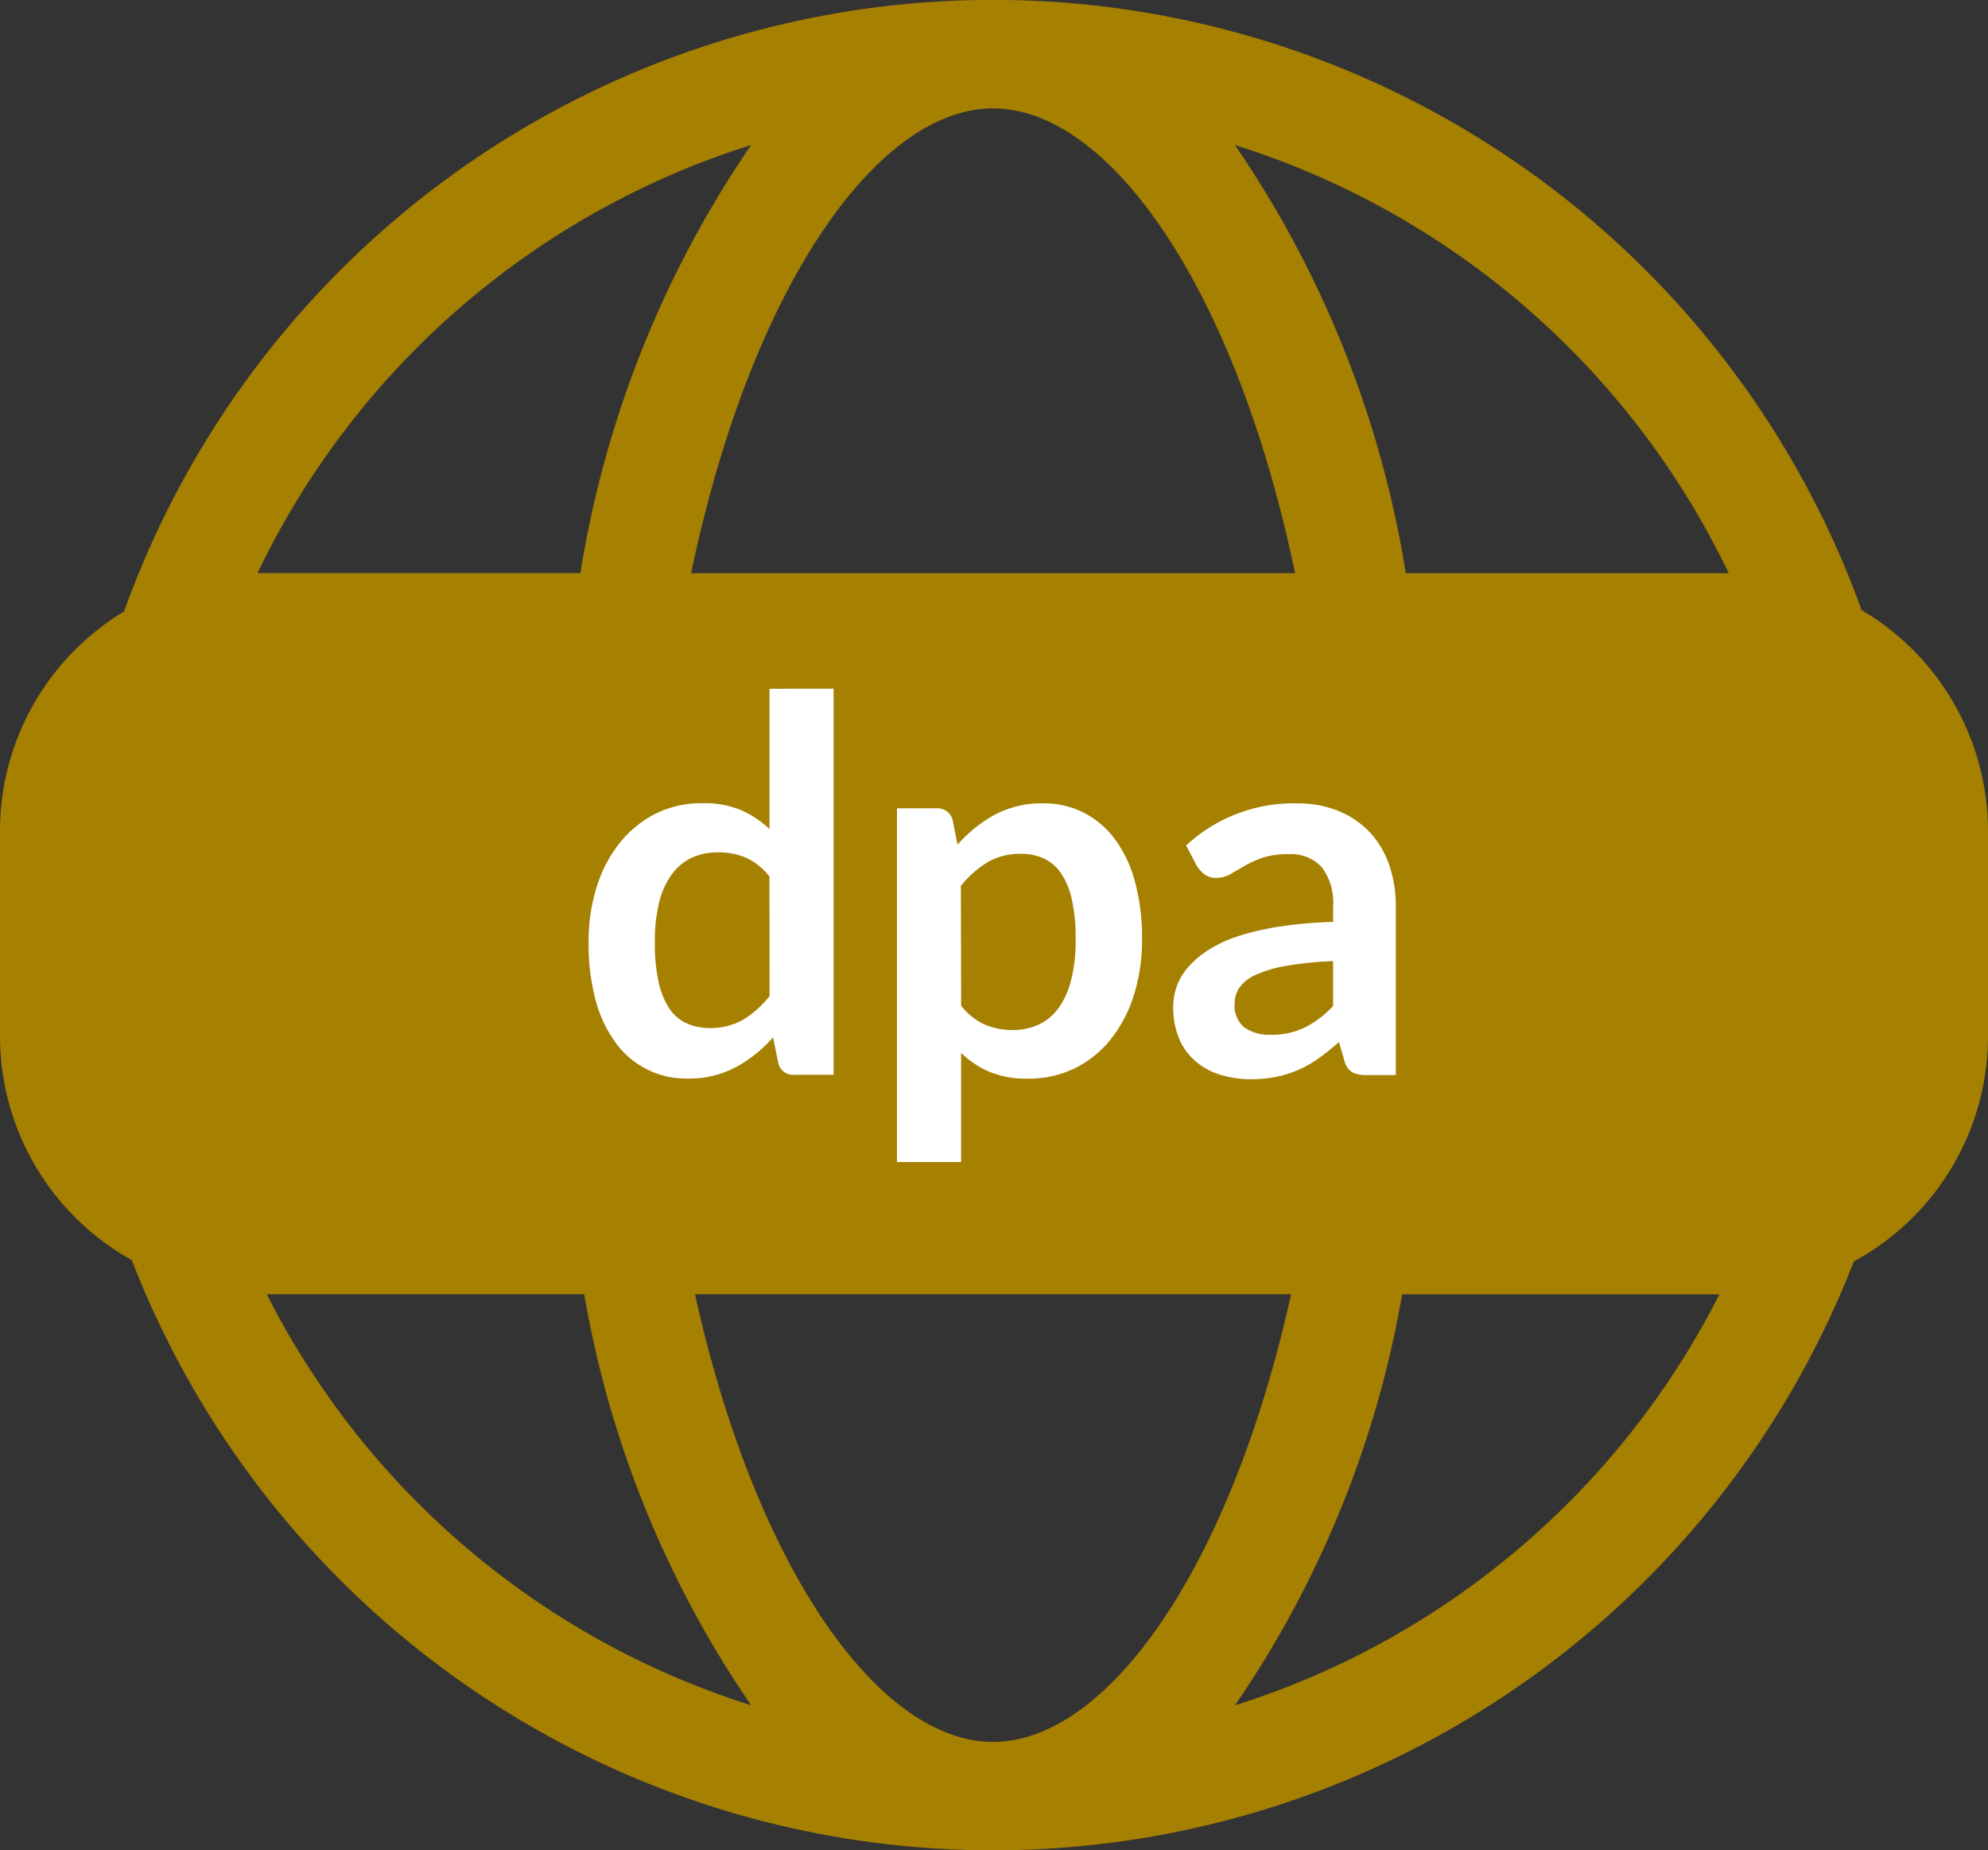
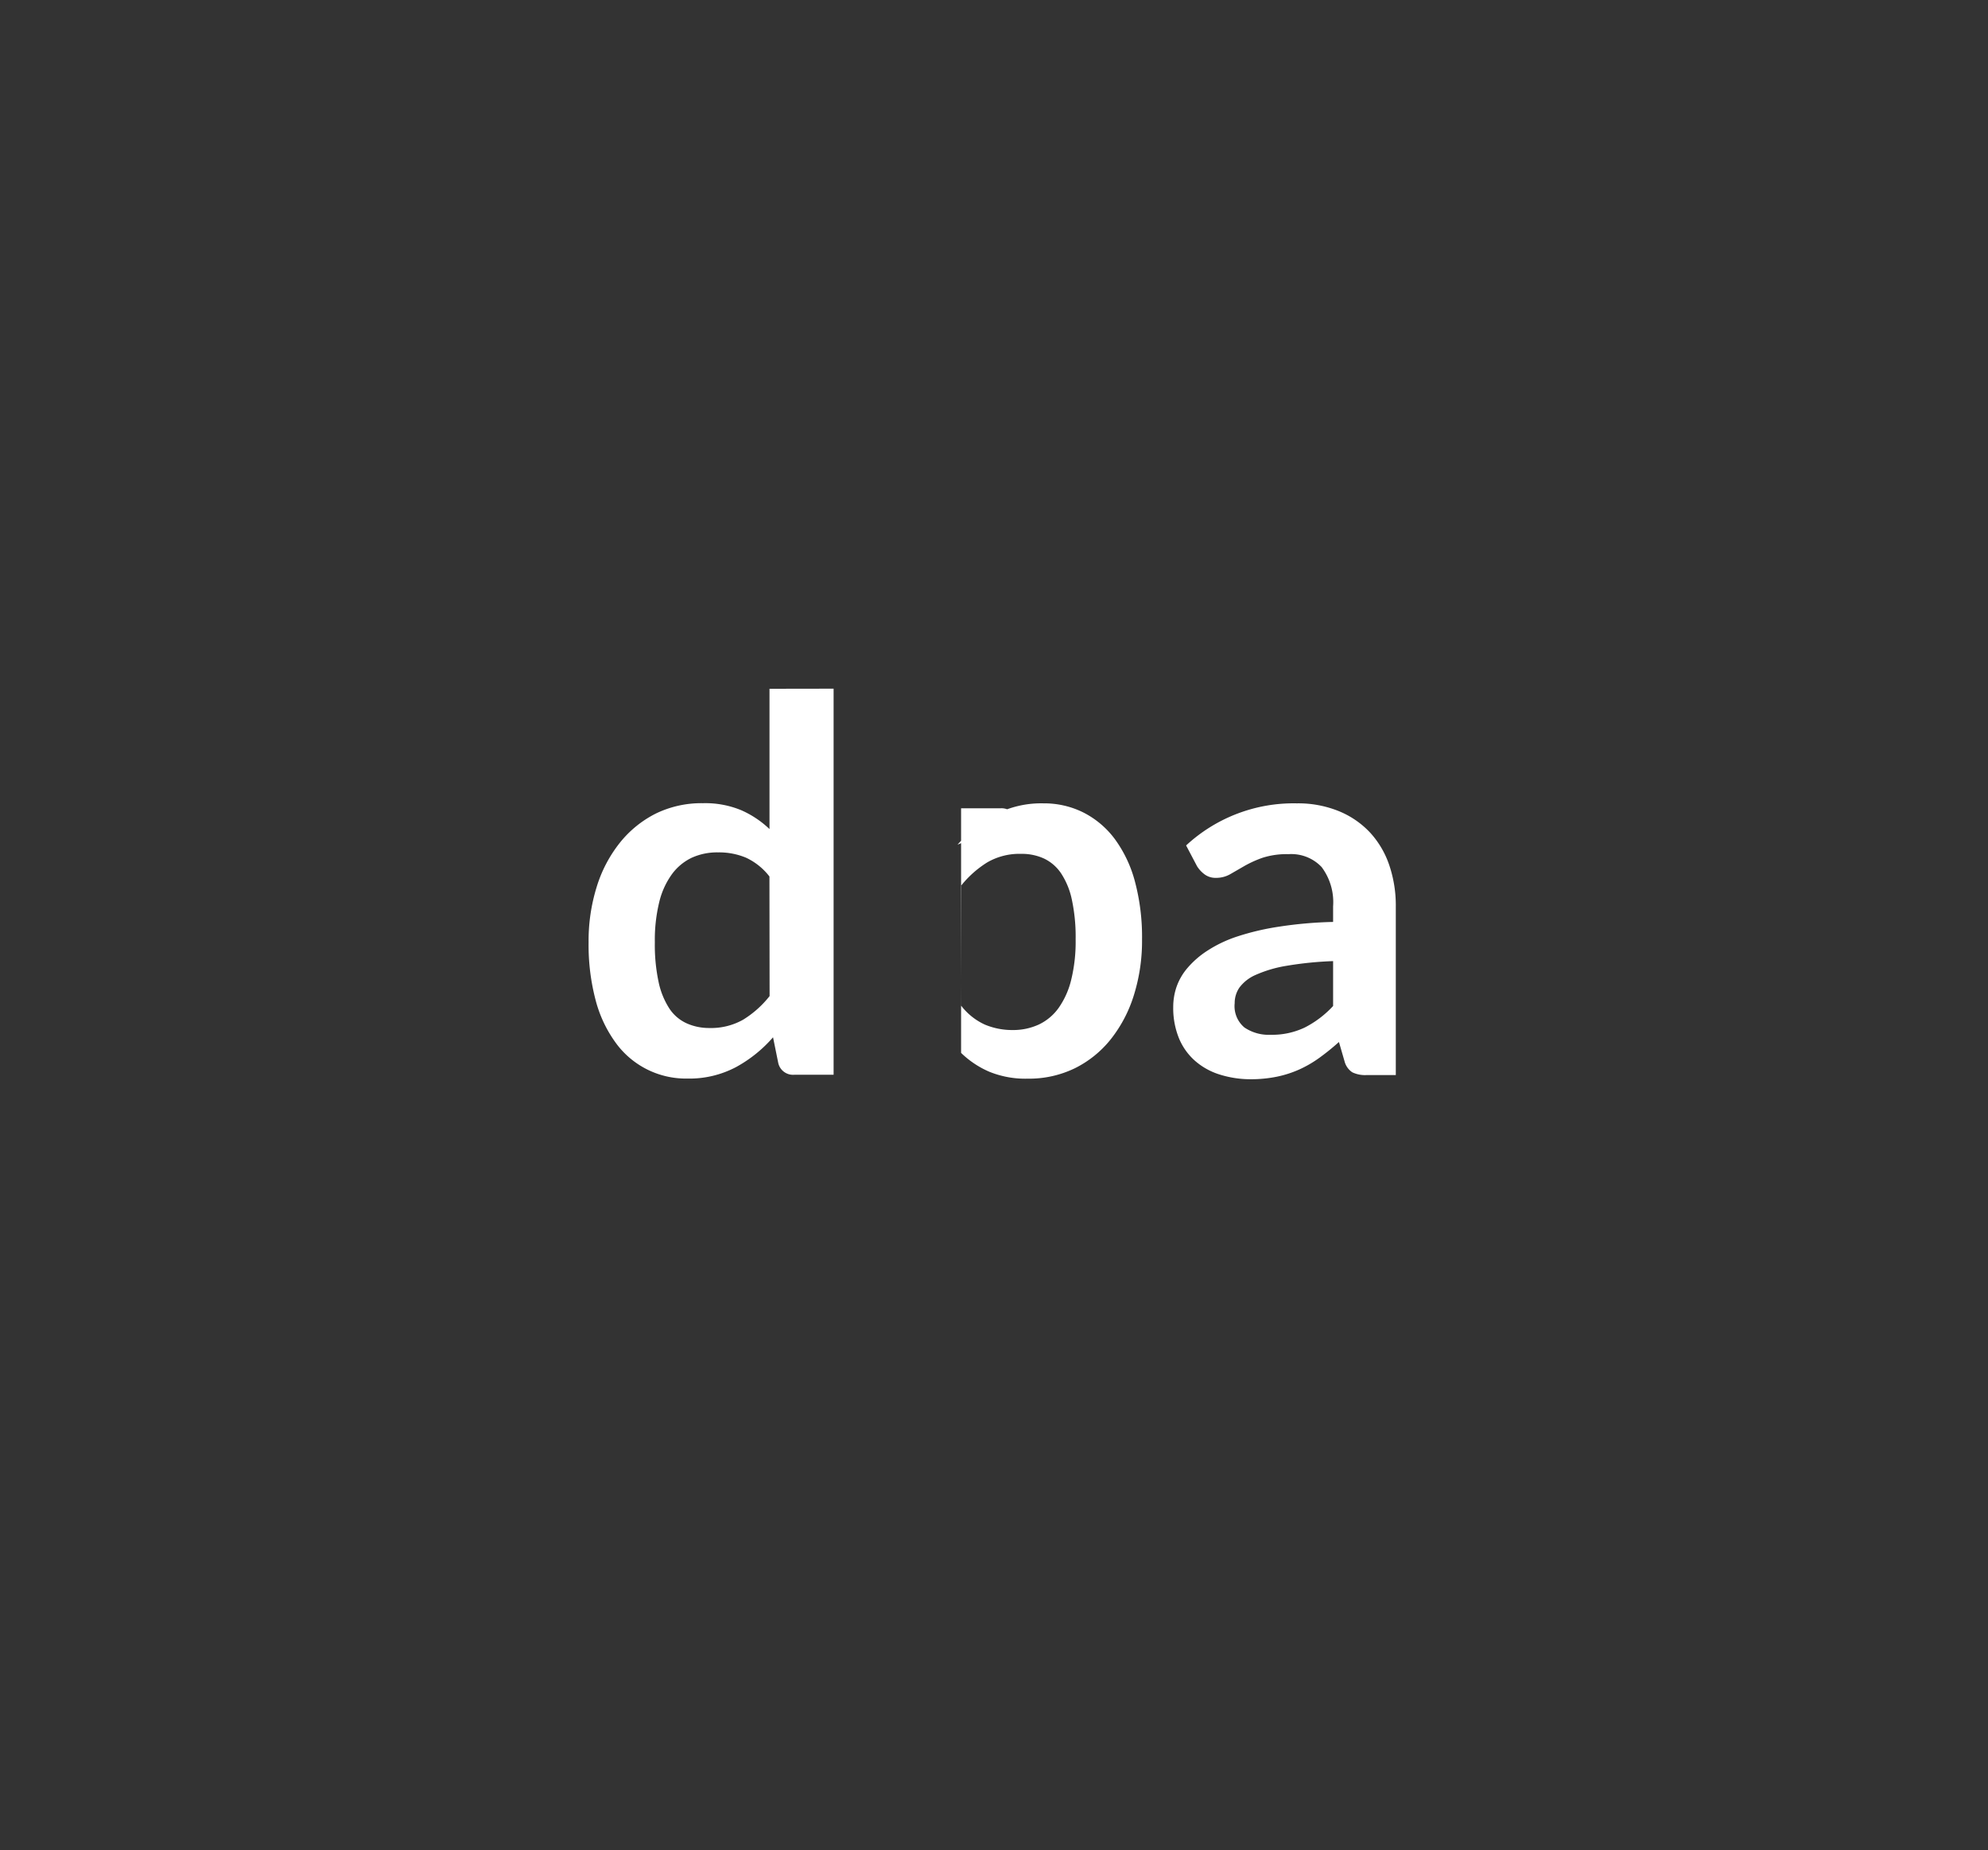
<svg xmlns="http://www.w3.org/2000/svg" width="38.112" height="35.465" viewBox="0 0 38.112 35.465">
  <rect x="0" y="0" width="38.112" height="35.465" fill="#333333" stroke="none" />
-   <path d="M35.689,11.695a17.7,17.7,0,0,0-33.311.025A4.917,4.917,0,0,0,0,15.922V19.87a4.915,4.915,0,0,0,2.527,4.283,17.706,17.706,0,0,0,33.013.025,4.914,4.914,0,0,0,2.572-4.308V15.922a4.916,4.916,0,0,0-2.422-4.227m-2.55-.709h-6.19A20.146,20.146,0,0,0,23.675,2.78a15.719,15.719,0,0,1,9.465,8.206m-14.1-8.908c2.234,0,4.649,3.45,5.788,8.908H13.25c1.139-5.458,3.554-8.908,5.789-8.908m-4.638.7a20.146,20.146,0,0,0-3.274,8.206H4.937A15.721,15.721,0,0,1,14.4,2.78M5.113,24.806H11.2a19.844,19.844,0,0,0,3.2,7.879,15.7,15.7,0,0,1-9.287-7.879m13.925,8.581c-2.189,0-4.549-3.316-5.715-8.581H24.752c-1.166,5.265-3.525,8.581-5.714,8.581m4.637-.7a19.858,19.858,0,0,0,3.205-7.879h6.083a15.7,15.7,0,0,1-9.288,7.879" fill="#a68001" />
-   <path d="M14.194,16.558a1.209,1.209,0,0,0-.453-.362,1.336,1.336,0,0,0-.531-.1,1.176,1.176,0,0,0-.5.1,1.009,1.009,0,0,0-.384.316,1.511,1.511,0,0,0-.245.538,3.059,3.059,0,0,0-.084.77,3.4,3.4,0,0,0,.072.76,1.5,1.5,0,0,0,.206.508.786.786,0,0,0,.329.283,1.046,1.046,0,0,0,.433.091,1.253,1.253,0,0,0,.652-.159,1.941,1.941,0,0,0,.508-.453Zm1.23-3.6v7.4h-.752a.29.29,0,0,1-.309-.225l-.1-.493a2.57,2.57,0,0,1-.711.572,1.911,1.911,0,0,1-.933.219,1.661,1.661,0,0,1-1.367-.679,2.417,2.417,0,0,1-.388-.815,4.139,4.139,0,0,1-.137-1.116,3.476,3.476,0,0,1,.154-1.06,2.561,2.561,0,0,1,.443-.847,2.077,2.077,0,0,1,.689-.561,2,2,0,0,1,.906-.2,1.8,1.8,0,0,1,.733.134,1.876,1.876,0,0,1,.543.362V12.96Zm2.445,6.076a1.209,1.209,0,0,0,.453.362,1.356,1.356,0,0,0,.535.105,1.177,1.177,0,0,0,.5-.105.986.986,0,0,0,.381-.319,1.578,1.578,0,0,0,.242-.543,3.059,3.059,0,0,0,.084-.77,3.4,3.4,0,0,0-.072-.76,1.46,1.46,0,0,0-.206-.505.817.817,0,0,0-.326-.284,1.016,1.016,0,0,0-.436-.091,1.236,1.236,0,0,0-.652.162,1.987,1.987,0,0,0-.508.453ZM17.8,15.948a2.669,2.669,0,0,1,.712-.573,1.912,1.912,0,0,1,.936-.219,1.68,1.68,0,0,1,.764.175,1.722,1.722,0,0,1,.6.505,2.425,2.425,0,0,1,.388.815,4.12,4.12,0,0,1,.137,1.113,3.486,3.486,0,0,1-.154,1.061,2.591,2.591,0,0,1-.441.847,2.036,2.036,0,0,1-.692.561,2.009,2.009,0,0,1-.906.2,1.828,1.828,0,0,1-.733-.132,1.784,1.784,0,0,1-.543-.362v2.092H16.639V15.251h.753a.3.3,0,0,1,.313.22ZM25,18.18a6.757,6.757,0,0,0-.9.091,2.407,2.407,0,0,0-.582.172.769.769,0,0,0-.314.244.526.526,0,0,0-.091.3.533.533,0,0,0,.188.466.833.833,0,0,0,.5.139,1.46,1.46,0,0,0,.655-.139A1.933,1.933,0,0,0,25,19.04Zm-2.818-2.217a3.031,3.031,0,0,1,2.122-.807,2.073,2.073,0,0,1,.8.147,1.7,1.7,0,0,1,.6.408,1.748,1.748,0,0,1,.371.625,2.407,2.407,0,0,1,.127.8v3.228H25.64a.563.563,0,0,1-.272-.053.36.36,0,0,1-.149-.212l-.107-.369a4.544,4.544,0,0,1-.379.306,2.192,2.192,0,0,1-.384.222,2.065,2.065,0,0,1-.426.137,2.481,2.481,0,0,1-.5.049,1.969,1.969,0,0,1-.6-.091,1.3,1.3,0,0,1-.469-.261,1.176,1.176,0,0,1-.309-.433,1.537,1.537,0,0,1-.11-.6A1.189,1.189,0,0,1,22,18.669a1.131,1.131,0,0,1,.212-.362,1.74,1.74,0,0,1,.381-.329,2.458,2.458,0,0,1,.575-.272,4.908,4.908,0,0,1,.8-.187A7.945,7.945,0,0,1,25,17.429v-.3a1.119,1.119,0,0,0-.221-.753.8.8,0,0,0-.634-.246,1.508,1.508,0,0,0-.5.07,2.121,2.121,0,0,0-.346.157l-.272.157a.538.538,0,0,1-.272.07.351.351,0,0,1-.219-.067.569.569,0,0,1-.145-.157Z" transform="translate(0.557 0.242)" fill="#fff" />
+   <path d="M14.194,16.558a1.209,1.209,0,0,0-.453-.362,1.336,1.336,0,0,0-.531-.1,1.176,1.176,0,0,0-.5.1,1.009,1.009,0,0,0-.384.316,1.511,1.511,0,0,0-.245.538,3.059,3.059,0,0,0-.084.77,3.4,3.4,0,0,0,.072.76,1.5,1.5,0,0,0,.206.508.786.786,0,0,0,.329.283,1.046,1.046,0,0,0,.433.091,1.253,1.253,0,0,0,.652-.159,1.941,1.941,0,0,0,.508-.453Zm1.23-3.6v7.4h-.752a.29.29,0,0,1-.309-.225l-.1-.493a2.57,2.57,0,0,1-.711.572,1.911,1.911,0,0,1-.933.219,1.661,1.661,0,0,1-1.367-.679,2.417,2.417,0,0,1-.388-.815,4.139,4.139,0,0,1-.137-1.116,3.476,3.476,0,0,1,.154-1.06,2.561,2.561,0,0,1,.443-.847,2.077,2.077,0,0,1,.689-.561,2,2,0,0,1,.906-.2,1.8,1.8,0,0,1,.733.134,1.876,1.876,0,0,1,.543.362V12.96Zm2.445,6.076a1.209,1.209,0,0,0,.453.362,1.356,1.356,0,0,0,.535.105,1.177,1.177,0,0,0,.5-.105.986.986,0,0,0,.381-.319,1.578,1.578,0,0,0,.242-.543,3.059,3.059,0,0,0,.084-.77,3.4,3.4,0,0,0-.072-.76,1.46,1.46,0,0,0-.206-.505.817.817,0,0,0-.326-.284,1.016,1.016,0,0,0-.436-.091,1.236,1.236,0,0,0-.652.162,1.987,1.987,0,0,0-.508.453ZM17.8,15.948a2.669,2.669,0,0,1,.712-.573,1.912,1.912,0,0,1,.936-.219,1.68,1.68,0,0,1,.764.175,1.722,1.722,0,0,1,.6.505,2.425,2.425,0,0,1,.388.815,4.12,4.12,0,0,1,.137,1.113,3.486,3.486,0,0,1-.154,1.061,2.591,2.591,0,0,1-.441.847,2.036,2.036,0,0,1-.692.561,2.009,2.009,0,0,1-.906.2,1.828,1.828,0,0,1-.733-.132,1.784,1.784,0,0,1-.543-.362v2.092V15.251h.753a.3.3,0,0,1,.313.22ZM25,18.18a6.757,6.757,0,0,0-.9.091,2.407,2.407,0,0,0-.582.172.769.769,0,0,0-.314.244.526.526,0,0,0-.091.3.533.533,0,0,0,.188.466.833.833,0,0,0,.5.139,1.46,1.46,0,0,0,.655-.139A1.933,1.933,0,0,0,25,19.04Zm-2.818-2.217a3.031,3.031,0,0,1,2.122-.807,2.073,2.073,0,0,1,.8.147,1.7,1.7,0,0,1,.6.408,1.748,1.748,0,0,1,.371.625,2.407,2.407,0,0,1,.127.8v3.228H25.64a.563.563,0,0,1-.272-.053.36.36,0,0,1-.149-.212l-.107-.369a4.544,4.544,0,0,1-.379.306,2.192,2.192,0,0,1-.384.222,2.065,2.065,0,0,1-.426.137,2.481,2.481,0,0,1-.5.049,1.969,1.969,0,0,1-.6-.091,1.3,1.3,0,0,1-.469-.261,1.176,1.176,0,0,1-.309-.433,1.537,1.537,0,0,1-.11-.6A1.189,1.189,0,0,1,22,18.669a1.131,1.131,0,0,1,.212-.362,1.74,1.74,0,0,1,.381-.329,2.458,2.458,0,0,1,.575-.272,4.908,4.908,0,0,1,.8-.187A7.945,7.945,0,0,1,25,17.429v-.3a1.119,1.119,0,0,0-.221-.753.8.8,0,0,0-.634-.246,1.508,1.508,0,0,0-.5.07,2.121,2.121,0,0,0-.346.157l-.272.157a.538.538,0,0,1-.272.07.351.351,0,0,1-.219-.067.569.569,0,0,1-.145-.157Z" transform="translate(0.557 0.242)" fill="#fff" />
</svg>